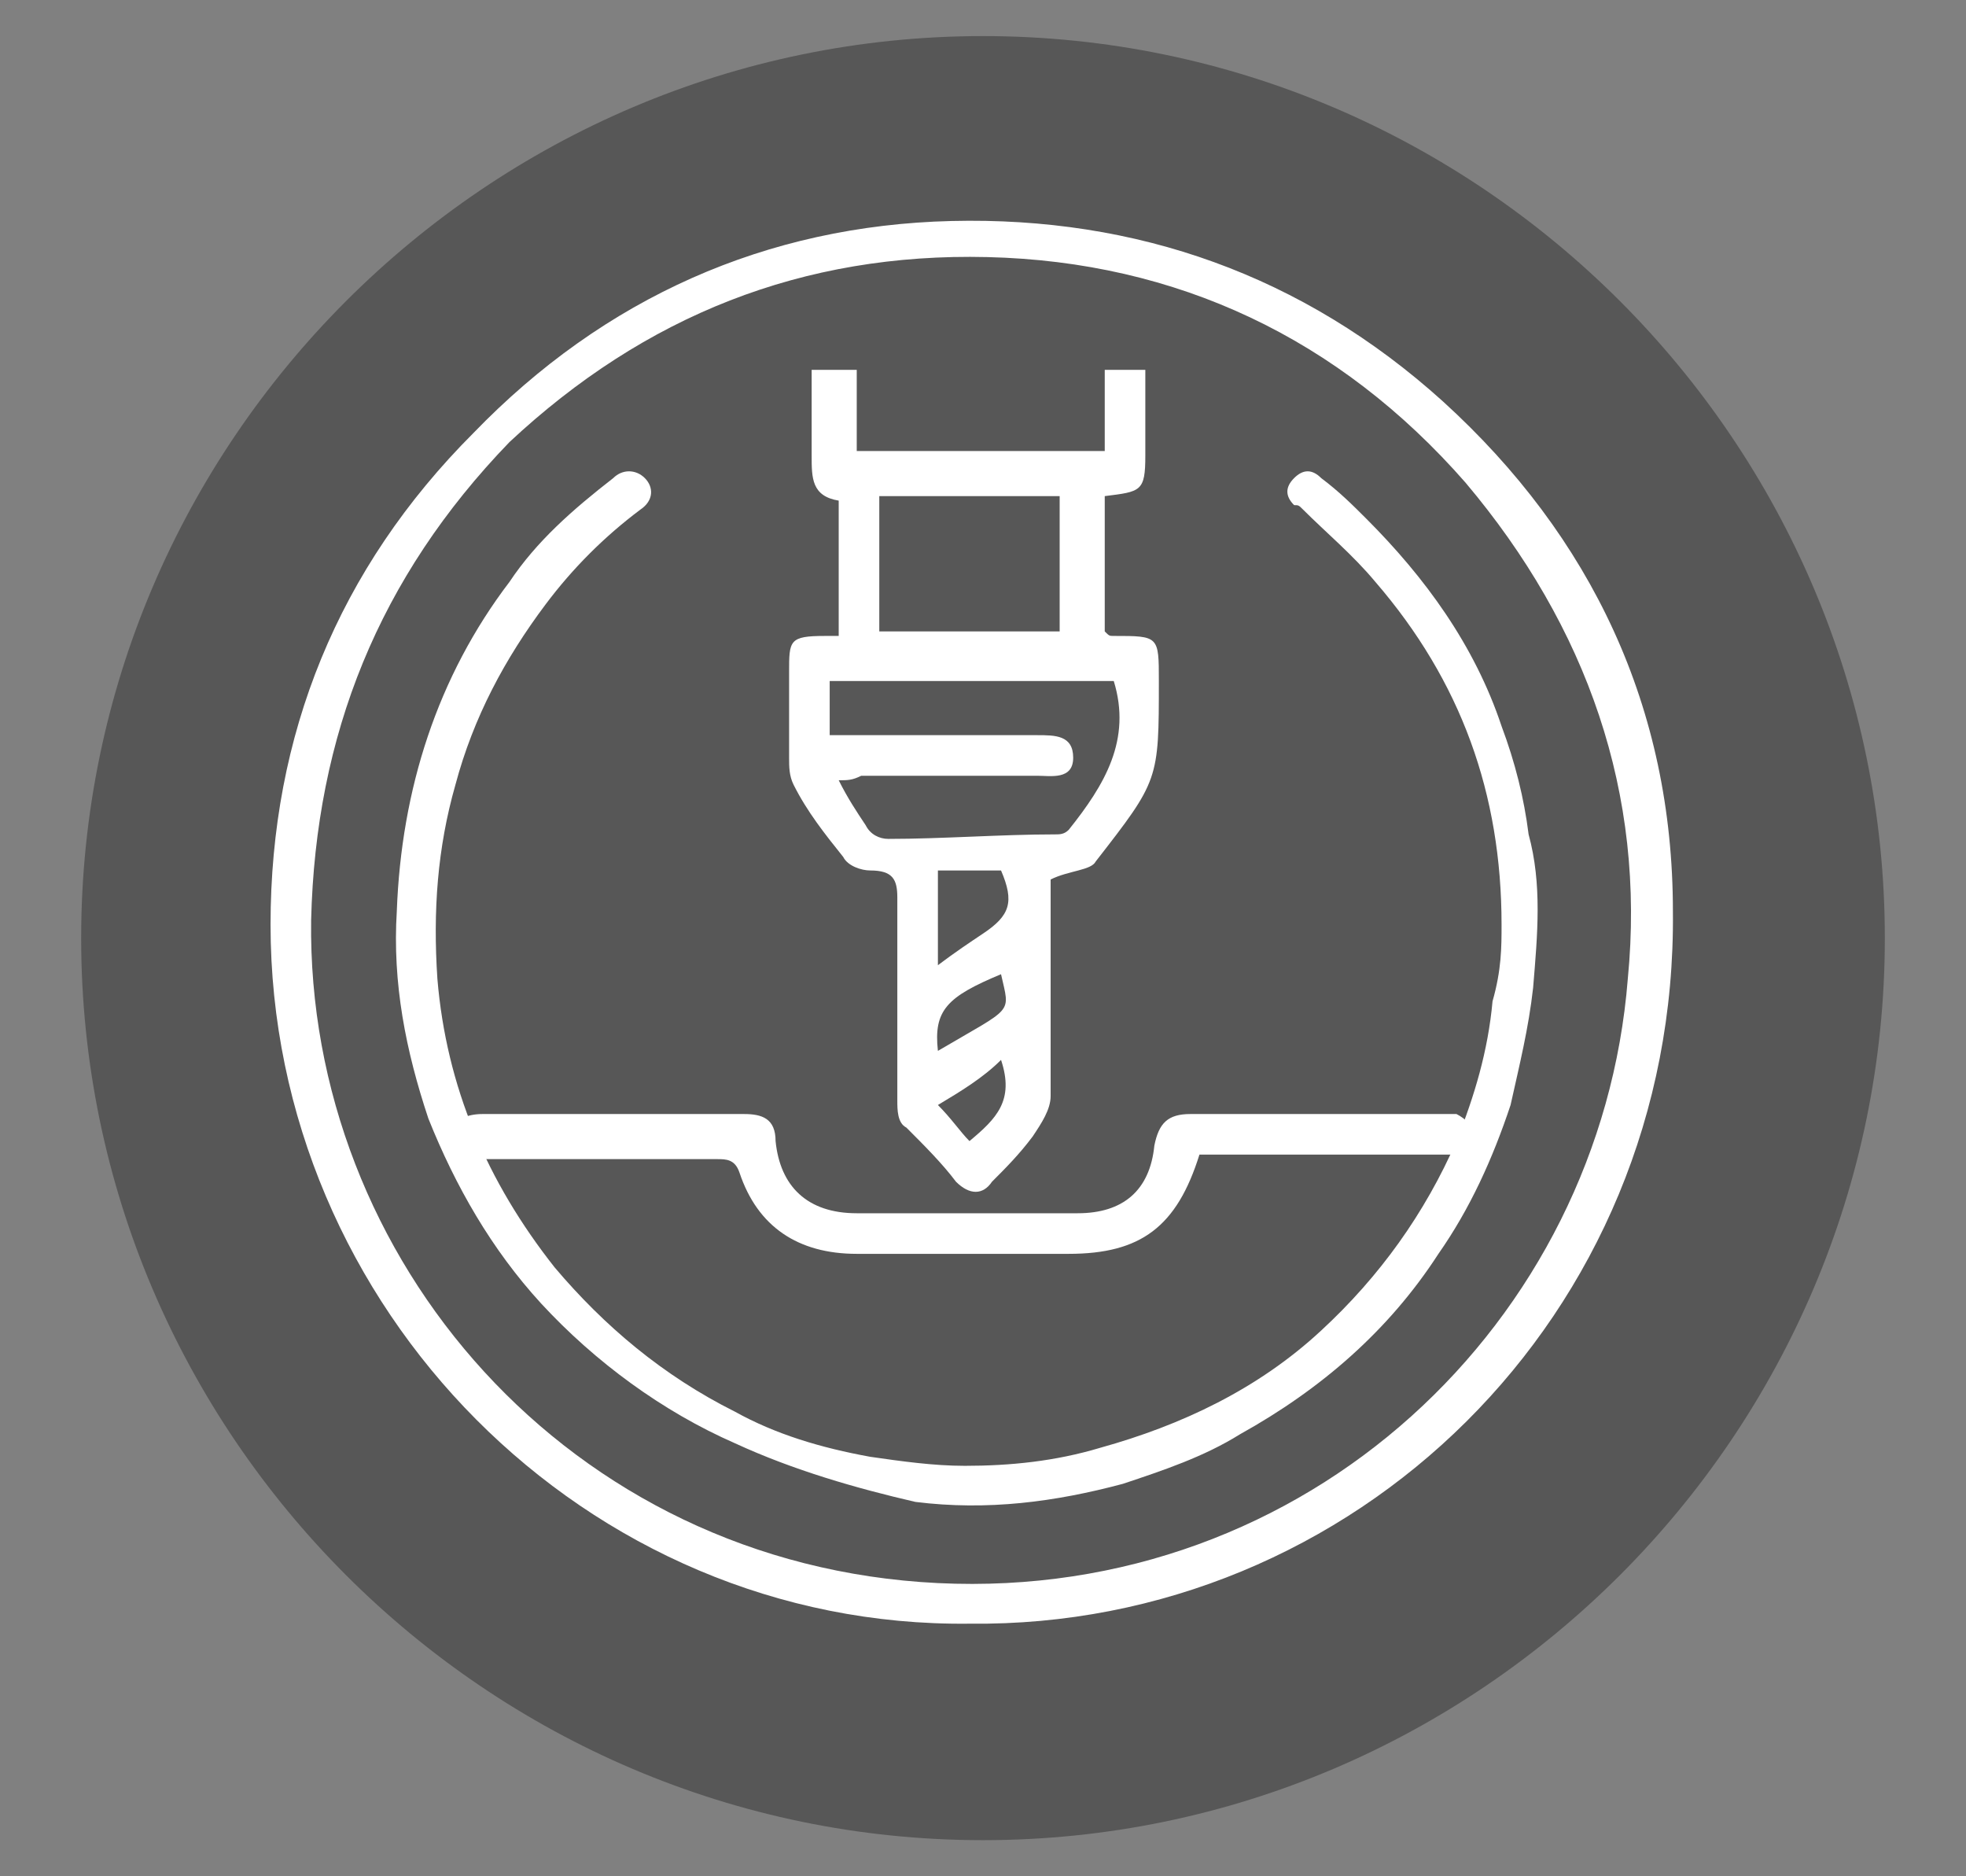
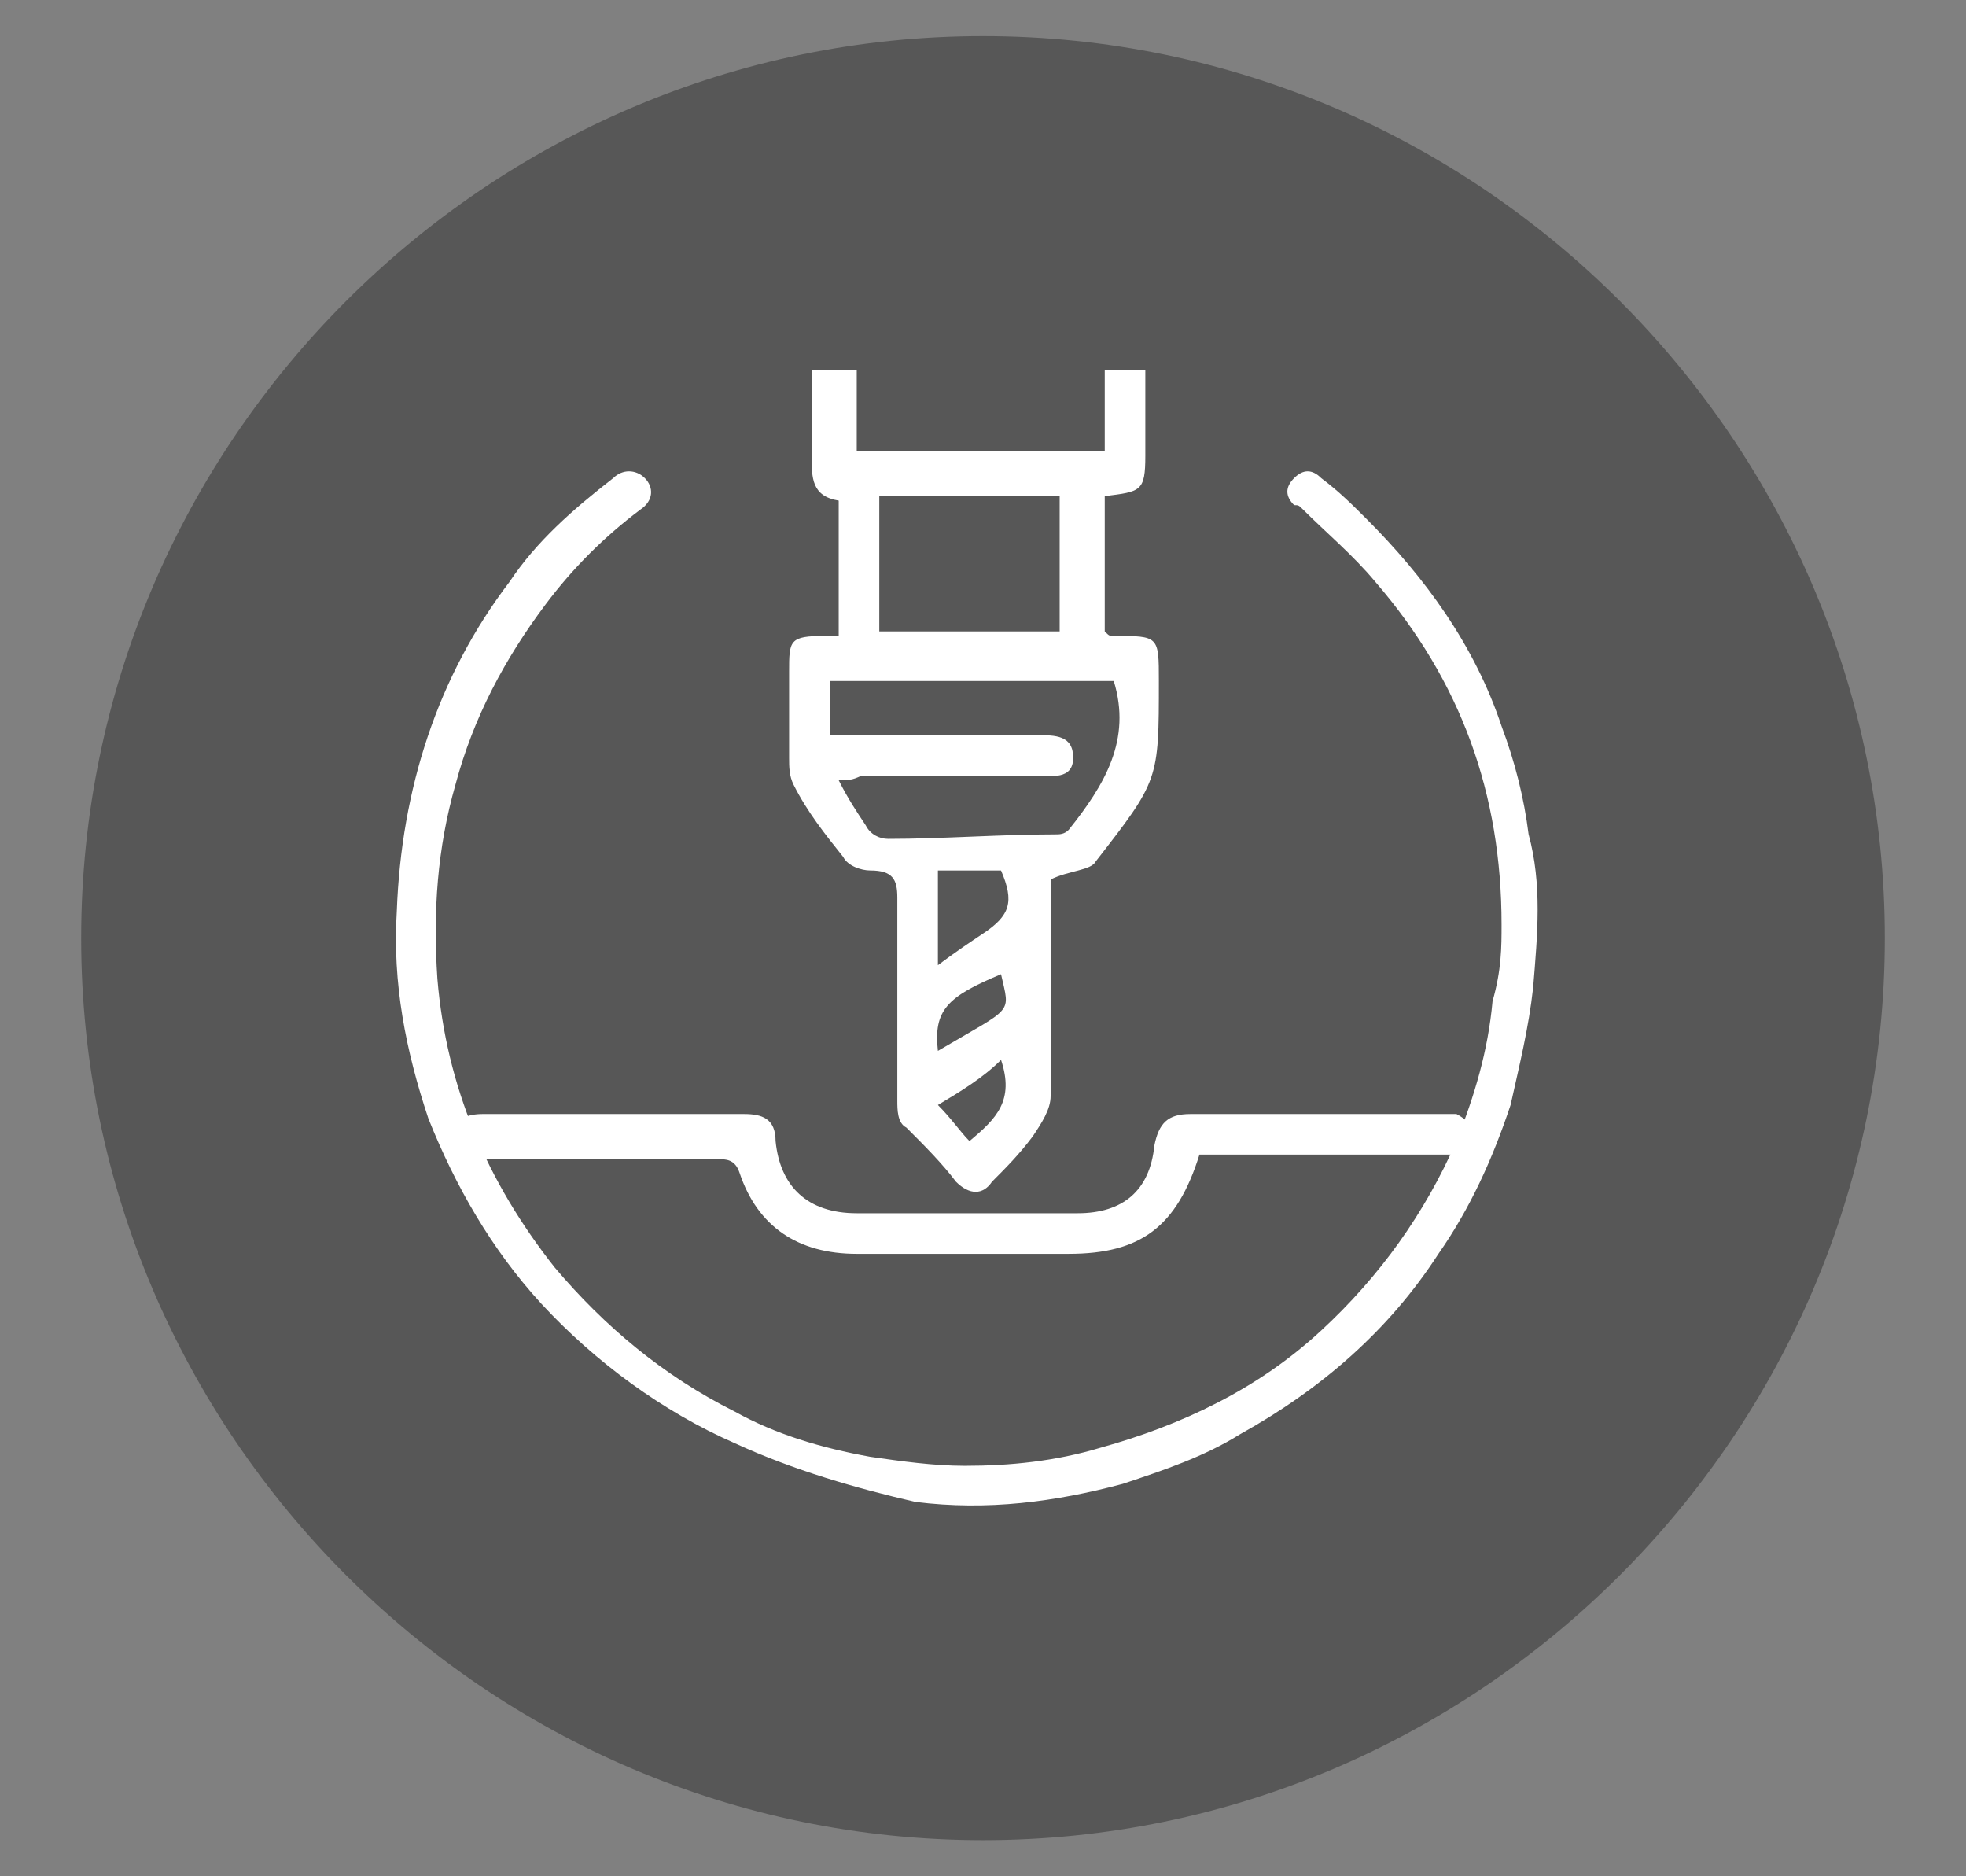
<svg xmlns="http://www.w3.org/2000/svg" version="1.1" id="katman_1" x="0px" y="0px" viewBox="0 0 43.6 41.6" style="enable-background:new 0 0 43.6 41.6;" xml:space="preserve">
  <rect x="0" y="0" width="43.6" height="41.6" fill="#808080" stroke="none" />
  <style type="text/css">
	.st0{fill:#575757;}
	.st1{fill:#FFFFFF;}
</style>
  <g>
    <path class="st0" d="M21.8,40.8c11,0,20-9,20-20c0-11-9-20-20-20s-20,9-20,20C1.8,31.8,10.8,40.8,21.8,40.8" />
-     <path class="st1" d="M6.9,20.4c-0.1,7.5,5.7,14.3,13.9,14.7c8.2,0.4,14.7-5.8,15.3-13.4c0.4-4.1-0.9-7.8-3.6-11   c-2.8-3.2-6.4-4.9-10.6-5c-4.1-0.1-7.6,1.3-10.6,4.1C8.4,12.8,7,16.3,6.9,20.4 M21.5,36C13,36.1,6,29,6,20.5   c0-4.2,1.5-7.9,4.5-10.9c2.9-3,6.5-4.6,10.6-4.7c4.1-0.1,7.8,1.2,10.9,4c3.3,3,5.1,6.8,5.1,11.3C37.2,29.2,30,36.1,21.5,36" />
    <path class="st1" d="M33.3,20.5c0-2.9-0.9-5.4-2.8-7.6c-0.5-0.6-1.1-1.1-1.6-1.6c-0.1-0.1-0.1-0.1-0.2-0.1c-0.2-0.2-0.2-0.4,0-0.6   c0.2-0.2,0.4-0.2,0.6,0c0.4,0.3,0.7,0.6,1,0.9c1.3,1.3,2.4,2.8,3,4.6c0.3,0.8,0.5,1.6,0.6,2.4c0.3,1.1,0.2,2.2,0.1,3.4   c-0.1,0.9-0.3,1.7-0.5,2.6c-0.4,1.2-0.9,2.3-1.6,3.3c-1.1,1.7-2.6,3-4.4,4c-0.8,0.5-1.7,0.8-2.6,1.1c-1.5,0.4-3,0.6-4.6,0.4   C19,33,17.6,32.6,16.3,32c-1.6-0.7-3.1-1.8-4.3-3.1c-1.1-1.2-1.9-2.6-2.5-4.1c-0.5-1.5-0.8-3-0.7-4.6c0.1-2.7,0.9-5.2,2.5-7.3   c0.6-0.9,1.4-1.6,2.3-2.3c0.2-0.2,0.5-0.2,0.7,0c0.2,0.2,0.2,0.5-0.1,0.7c-0.8,0.6-1.5,1.3-2.1,2.1c-0.9,1.2-1.6,2.5-2,4   c-0.4,1.4-0.5,2.8-0.4,4.3c0.2,2.4,1.1,4.5,2.6,6.4c1.1,1.3,2.4,2.4,4,3.2c0.9,0.5,1.9,0.8,3,1c0.7,0.1,1.4,0.2,2.1,0.2   c1,0,2-0.1,3-0.4c1.8-0.5,3.5-1.3,4.9-2.6c1.3-1.2,2.3-2.6,3-4.2c0.4-1,0.7-2,0.8-3.1C33.3,21.5,33.3,21,33.3,20.5" />
    <path class="st1" d="M26.6,25.6c-0.5,1.6-1.3,2.2-2.9,2.2c-1.6,0-3.1,0-4.7,0c-1.3,0-2.2-0.6-2.6-1.8c-0.1-0.3-0.3-0.3-0.5-0.3   c-1.7,0-3.5,0-5.2,0c-0.3,0-0.7,0-0.7-0.5c0-0.4,0.4-0.5,0.7-0.5c1.9,0,3.9,0,5.8,0c0.4,0,0.7,0.1,0.7,0.6c0.1,1,0.7,1.6,1.8,1.6   c1.6,0,3.2,0,4.9,0c1,0,1.6-0.5,1.7-1.5c0.1-0.5,0.3-0.7,0.8-0.7c1.9,0,3.8,0,5.7,0c0.1,0,0.2,0,0.2,0c0.2,0.1,0.4,0.3,0.5,0.5   c-0.2,0.1-0.4,0.4-0.5,0.4c-1.4,0-2.8,0-4.2,0H26.6z" />
    <path class="st1" d="M24.7,15.1c0.4,1.3-0.2,2.3-1,3.3c-0.1,0.1-0.2,0.1-0.3,0.1c-1.2,0-2.5,0.1-3.7,0.1c-0.2,0-0.4-0.1-0.5-0.3   c-0.2-0.3-0.4-0.6-0.6-1c0.2,0,0.3,0,0.5-0.1c1.3,0,2.6,0,3.9,0c0.3,0,0.8,0.1,0.8-0.4c0-0.5-0.4-0.5-0.8-0.5c-1.5,0-3,0-4.6,0   v-1.2H24.7z M20.8,23.3c-0.1-0.9,0.2-1.2,1.4-1.7C22.4,22.5,22.5,22.3,20.8,23.3 M20.8,21.4v-2.1h1.4c0.3,0.7,0.2,1-0.4,1.4   C21.5,20.9,21.2,21.1,20.8,21.4 M21.5,25.3c-0.2-0.2-0.4-0.5-0.7-0.8c0.5-0.3,1-0.6,1.4-1C22.5,24.4,22.1,24.8,21.5,25.3 M19.5,11   h4v3h-4V11z M24.5,10h-5.5V8.2H18c0,0.7,0,1.3,0,1.9c0,0.5,0,0.9,0.6,1v3c-0.2,0-0.3,0-0.3,0c-0.8,0-0.8,0.1-0.8,0.8   c0,0.6,0,1.3,0,1.9c0,0.2,0,0.4,0.1,0.6c0.3,0.6,0.7,1.1,1.1,1.6c0.1,0.2,0.4,0.3,0.6,0.3c0.5,0,0.6,0.2,0.6,0.6c0,1.5,0,3,0,4.5   c0,0.2,0,0.5,0.2,0.6c0.4,0.4,0.8,0.8,1.1,1.2c0.3,0.3,0.6,0.3,0.8,0c0.3-0.3,0.6-0.6,0.9-1c0.2-0.3,0.4-0.6,0.4-0.9   c0-1.2,0-2.5,0-3.7v-1.1c0.4-0.2,0.9-0.2,1-0.4c1.4-1.8,1.4-1.8,1.4-4c0-1,0-1-1-1c-0.1,0-0.1,0-0.2-0.1v-3   c0.8-0.1,0.9-0.1,0.9-0.9c0-0.6,0-1.2,0-1.9h-0.9V10z" />
  </g>
</svg>